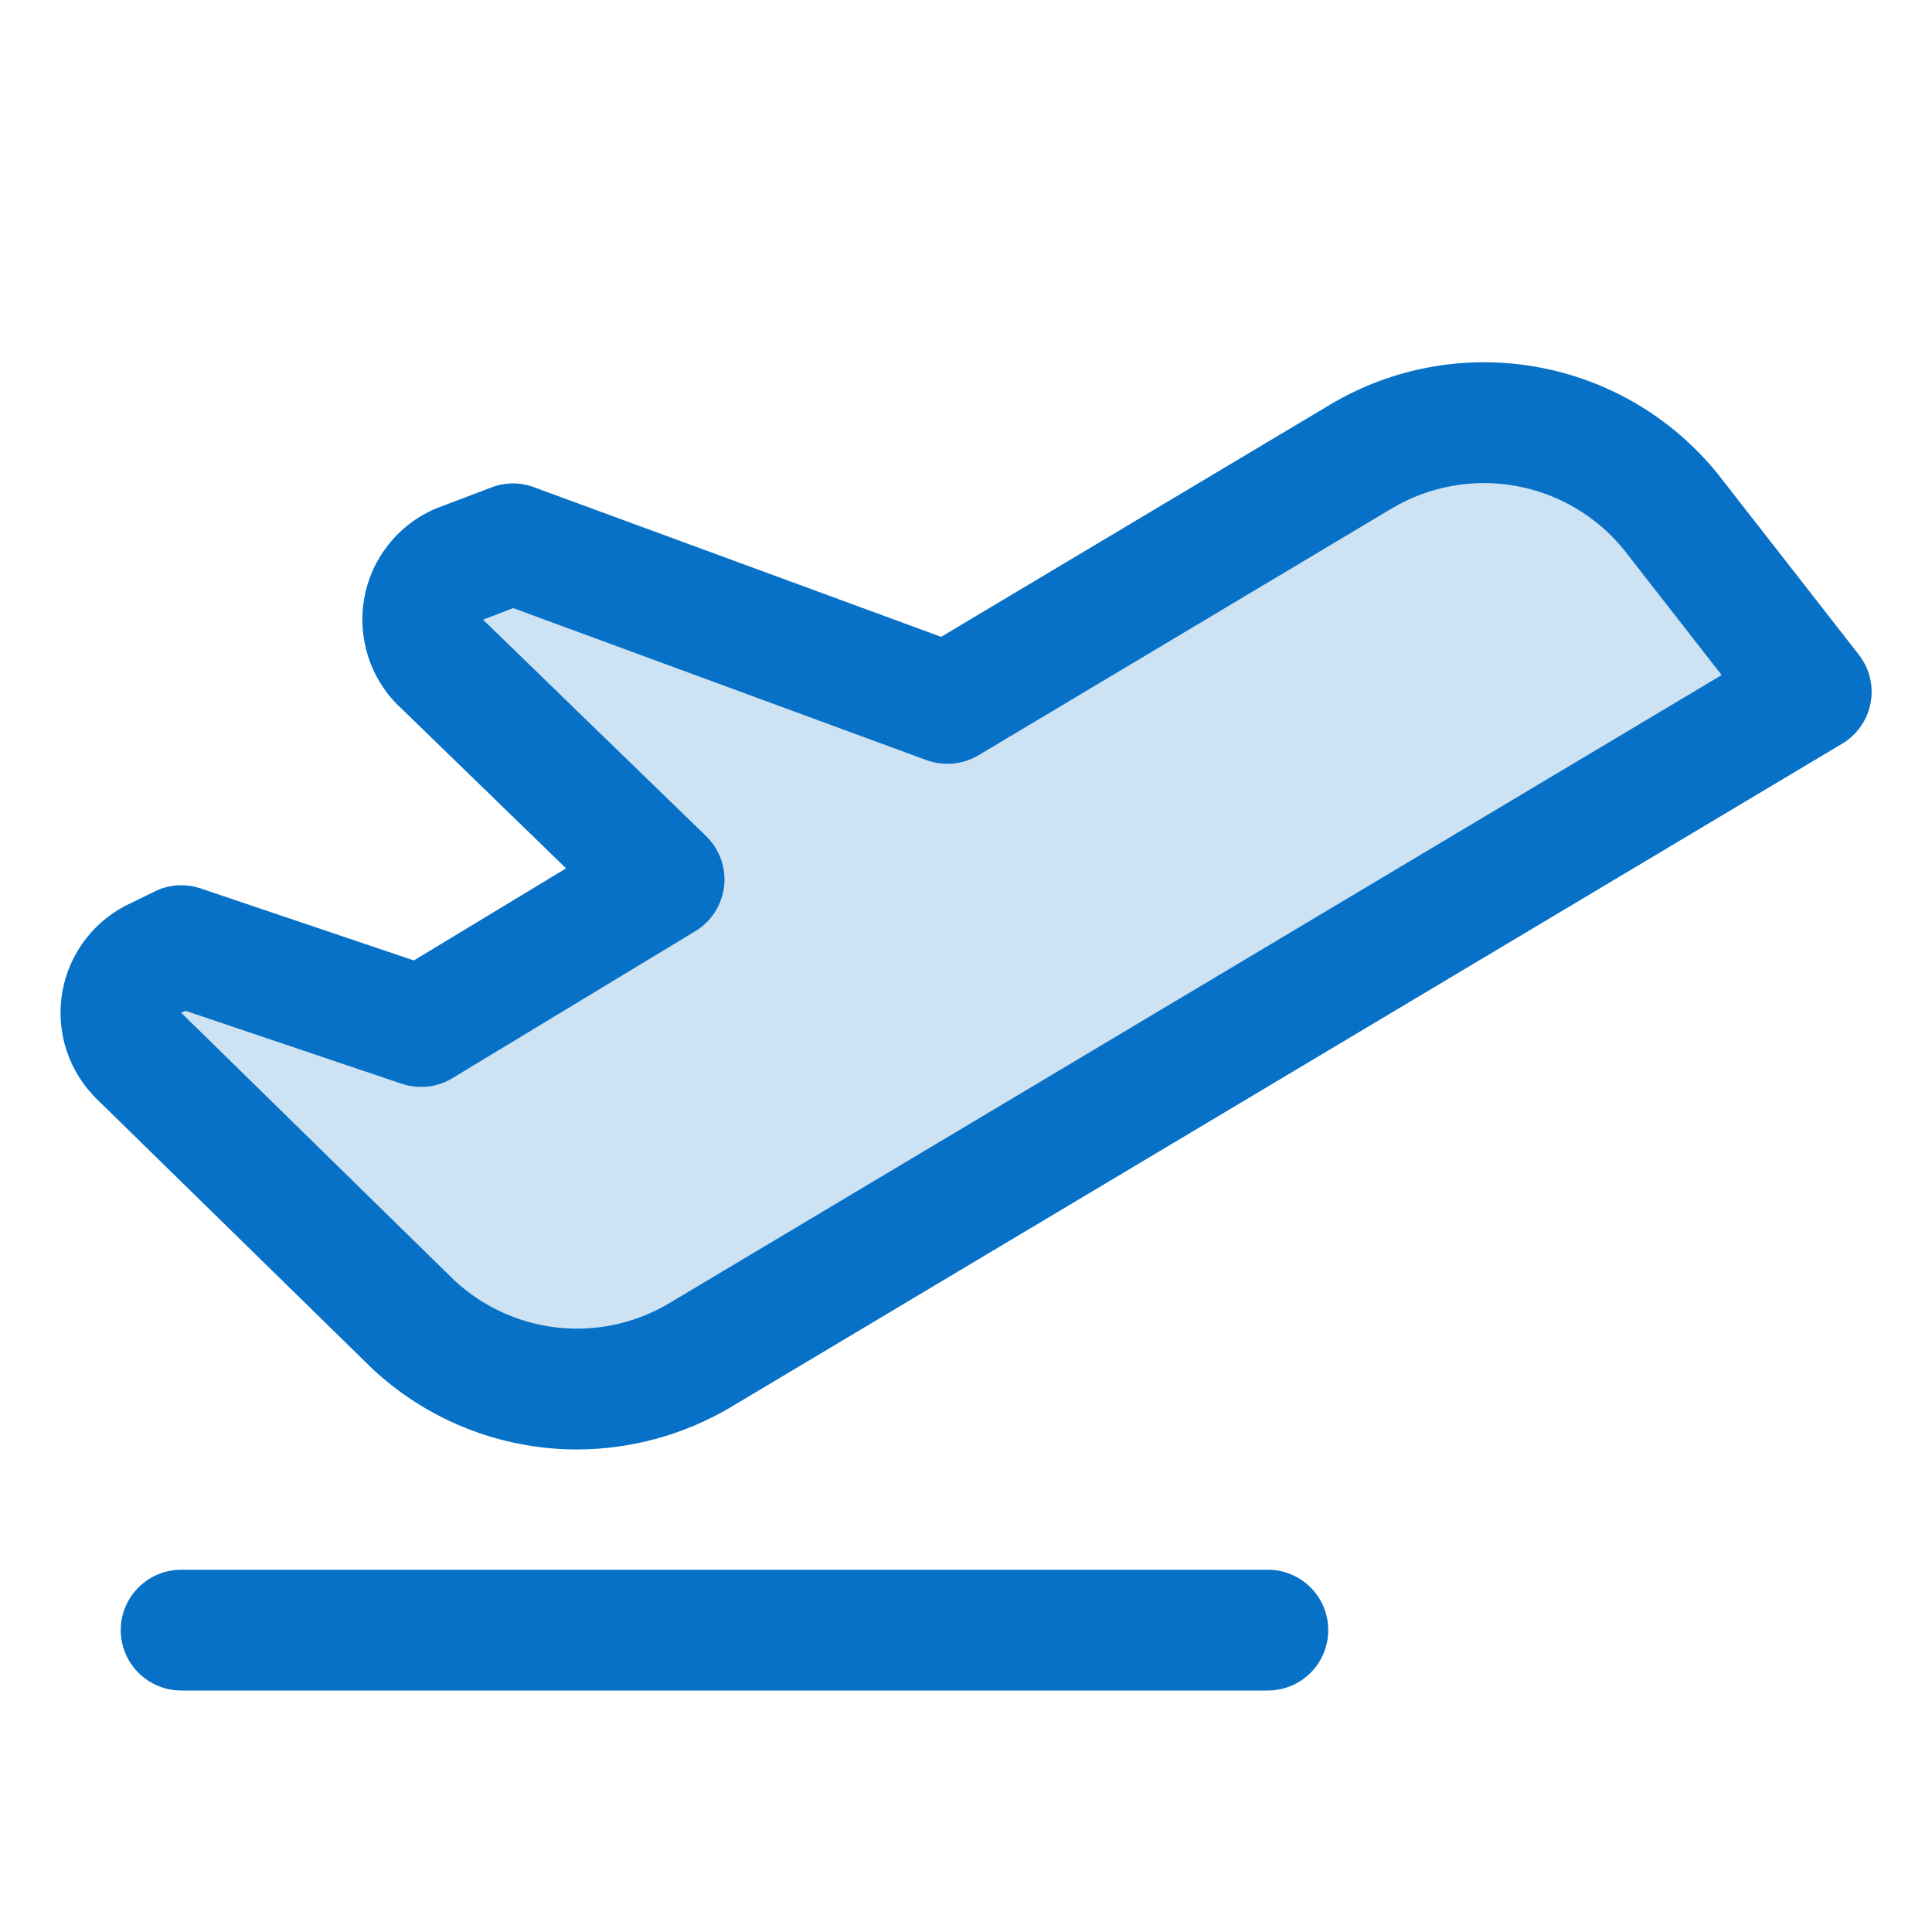
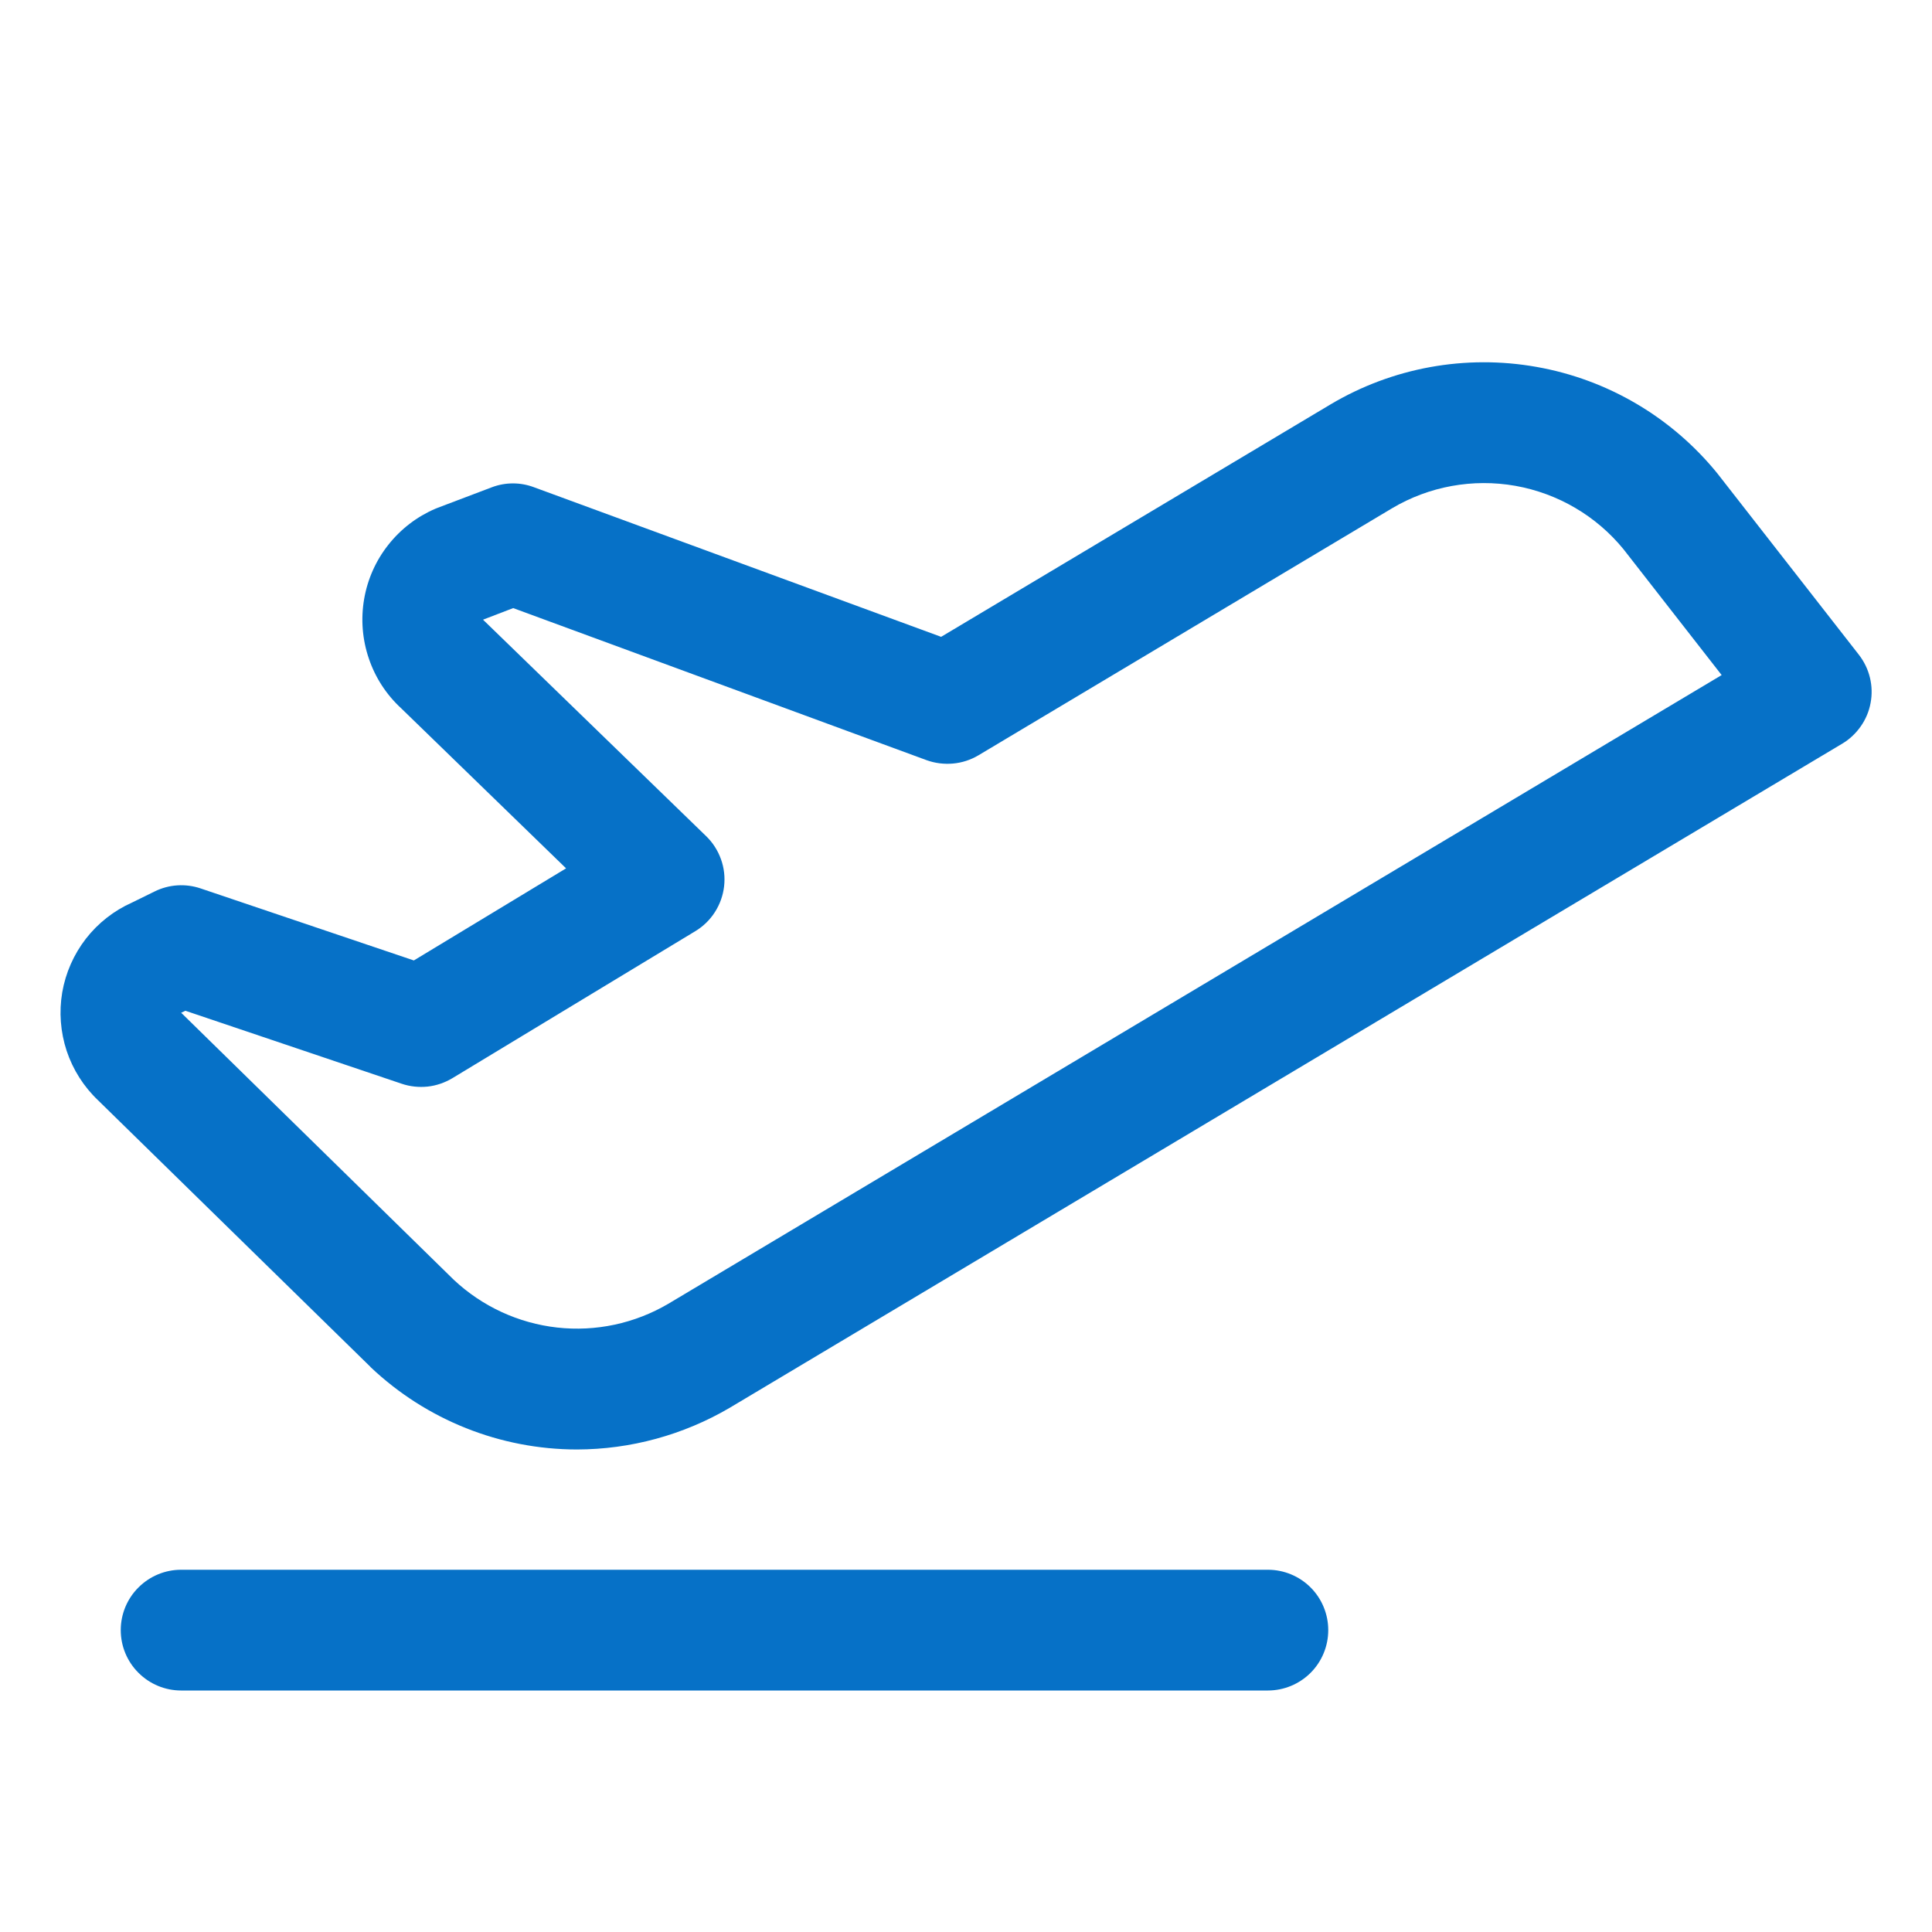
<svg xmlns="http://www.w3.org/2000/svg" width="24" height="24" viewBox="0 0 24 24" fill="none">
-   <path opacity="0.2" d="M22.5 8.591L8.68 16.841C8.122 17.166 7.474 17.302 6.832 17.23C6.19 17.157 5.589 16.878 5.118 16.436L1.737 13.125C1.646 13.04 1.578 12.933 1.538 12.815C1.499 12.697 1.49 12.571 1.511 12.448C1.533 12.325 1.585 12.21 1.662 12.112C1.74 12.014 1.84 11.938 1.955 11.888L2.25 11.744L5.23 12.75L8.25 10.923L5.498 8.25C5.405 8.166 5.334 8.059 5.292 7.941C5.251 7.822 5.24 7.694 5.26 7.57C5.281 7.446 5.332 7.329 5.41 7.23C5.487 7.131 5.589 7.053 5.705 7.003L6.375 6.75L11.768 8.735L16.91 5.664C17.527 5.301 18.253 5.171 18.958 5.297C19.663 5.422 20.3 5.796 20.753 6.351L22.5 8.591Z" fill="#0671C7" />
  <path d="M16.5 20.25C16.5 20.449 16.421 20.64 16.281 20.78C16.14 20.921 15.949 21 15.75 21H2.25C2.051 21 1.861 20.921 1.72 20.78C1.579 20.64 1.5 20.449 1.5 20.25C1.5 20.051 1.579 19.86 1.72 19.72C1.861 19.579 2.051 19.5 2.25 19.5H15.75C15.949 19.5 16.14 19.579 16.281 19.72C16.421 19.86 16.5 20.051 16.5 20.25ZM23.237 8.733C23.218 8.837 23.176 8.936 23.115 9.023C23.054 9.11 22.976 9.184 22.885 9.238L9.065 17.488C8.489 17.826 7.833 18.005 7.166 18.006C6.214 18.005 5.299 17.64 4.608 16.987L4.597 16.975L1.219 13.669C1.04 13.499 0.906 13.288 0.828 13.054C0.751 12.82 0.732 12.571 0.773 12.328C0.815 12.085 0.916 11.856 1.067 11.661C1.218 11.467 1.415 11.312 1.64 11.212L1.921 11.074C2.099 10.986 2.304 10.973 2.491 11.036L5.141 11.931L7.032 10.787L4.985 8.8C4.801 8.631 4.662 8.418 4.582 8.181C4.501 7.944 4.481 7.691 4.523 7.444C4.565 7.197 4.668 6.965 4.823 6.769C4.978 6.572 5.18 6.417 5.41 6.319L5.44 6.307L6.11 6.053C6.279 5.989 6.465 5.989 6.634 6.053L11.691 7.911L16.526 5.025C17.296 4.566 18.206 4.401 19.088 4.558C19.971 4.714 20.768 5.184 21.333 5.88L21.344 5.894L23.092 8.134C23.157 8.218 23.204 8.314 23.229 8.418C23.254 8.521 23.257 8.628 23.237 8.733ZM21.387 8.386L20.168 6.823C19.829 6.408 19.352 6.129 18.824 6.035C18.296 5.942 17.752 6.041 17.291 6.315L12.154 9.383C12.058 9.44 11.95 9.475 11.839 9.485C11.727 9.495 11.615 9.481 11.51 9.443L6.375 7.554L6 7.698L6.02 7.717L8.772 10.387C8.855 10.467 8.917 10.565 8.956 10.673C8.995 10.781 9.008 10.896 8.995 11.01C8.982 11.124 8.943 11.233 8.881 11.33C8.82 11.426 8.736 11.508 8.638 11.567L5.619 13.394C5.525 13.45 5.421 13.486 5.312 13.498C5.204 13.509 5.094 13.498 4.991 13.463L2.303 12.556L2.285 12.565L2.25 12.581C2.255 12.585 2.259 12.588 2.262 12.592L5.637 15.898C5.99 16.229 6.44 16.437 6.92 16.491C7.4 16.545 7.885 16.441 8.302 16.196L21.387 8.386Z" fill="#0671C7" />
</svg>